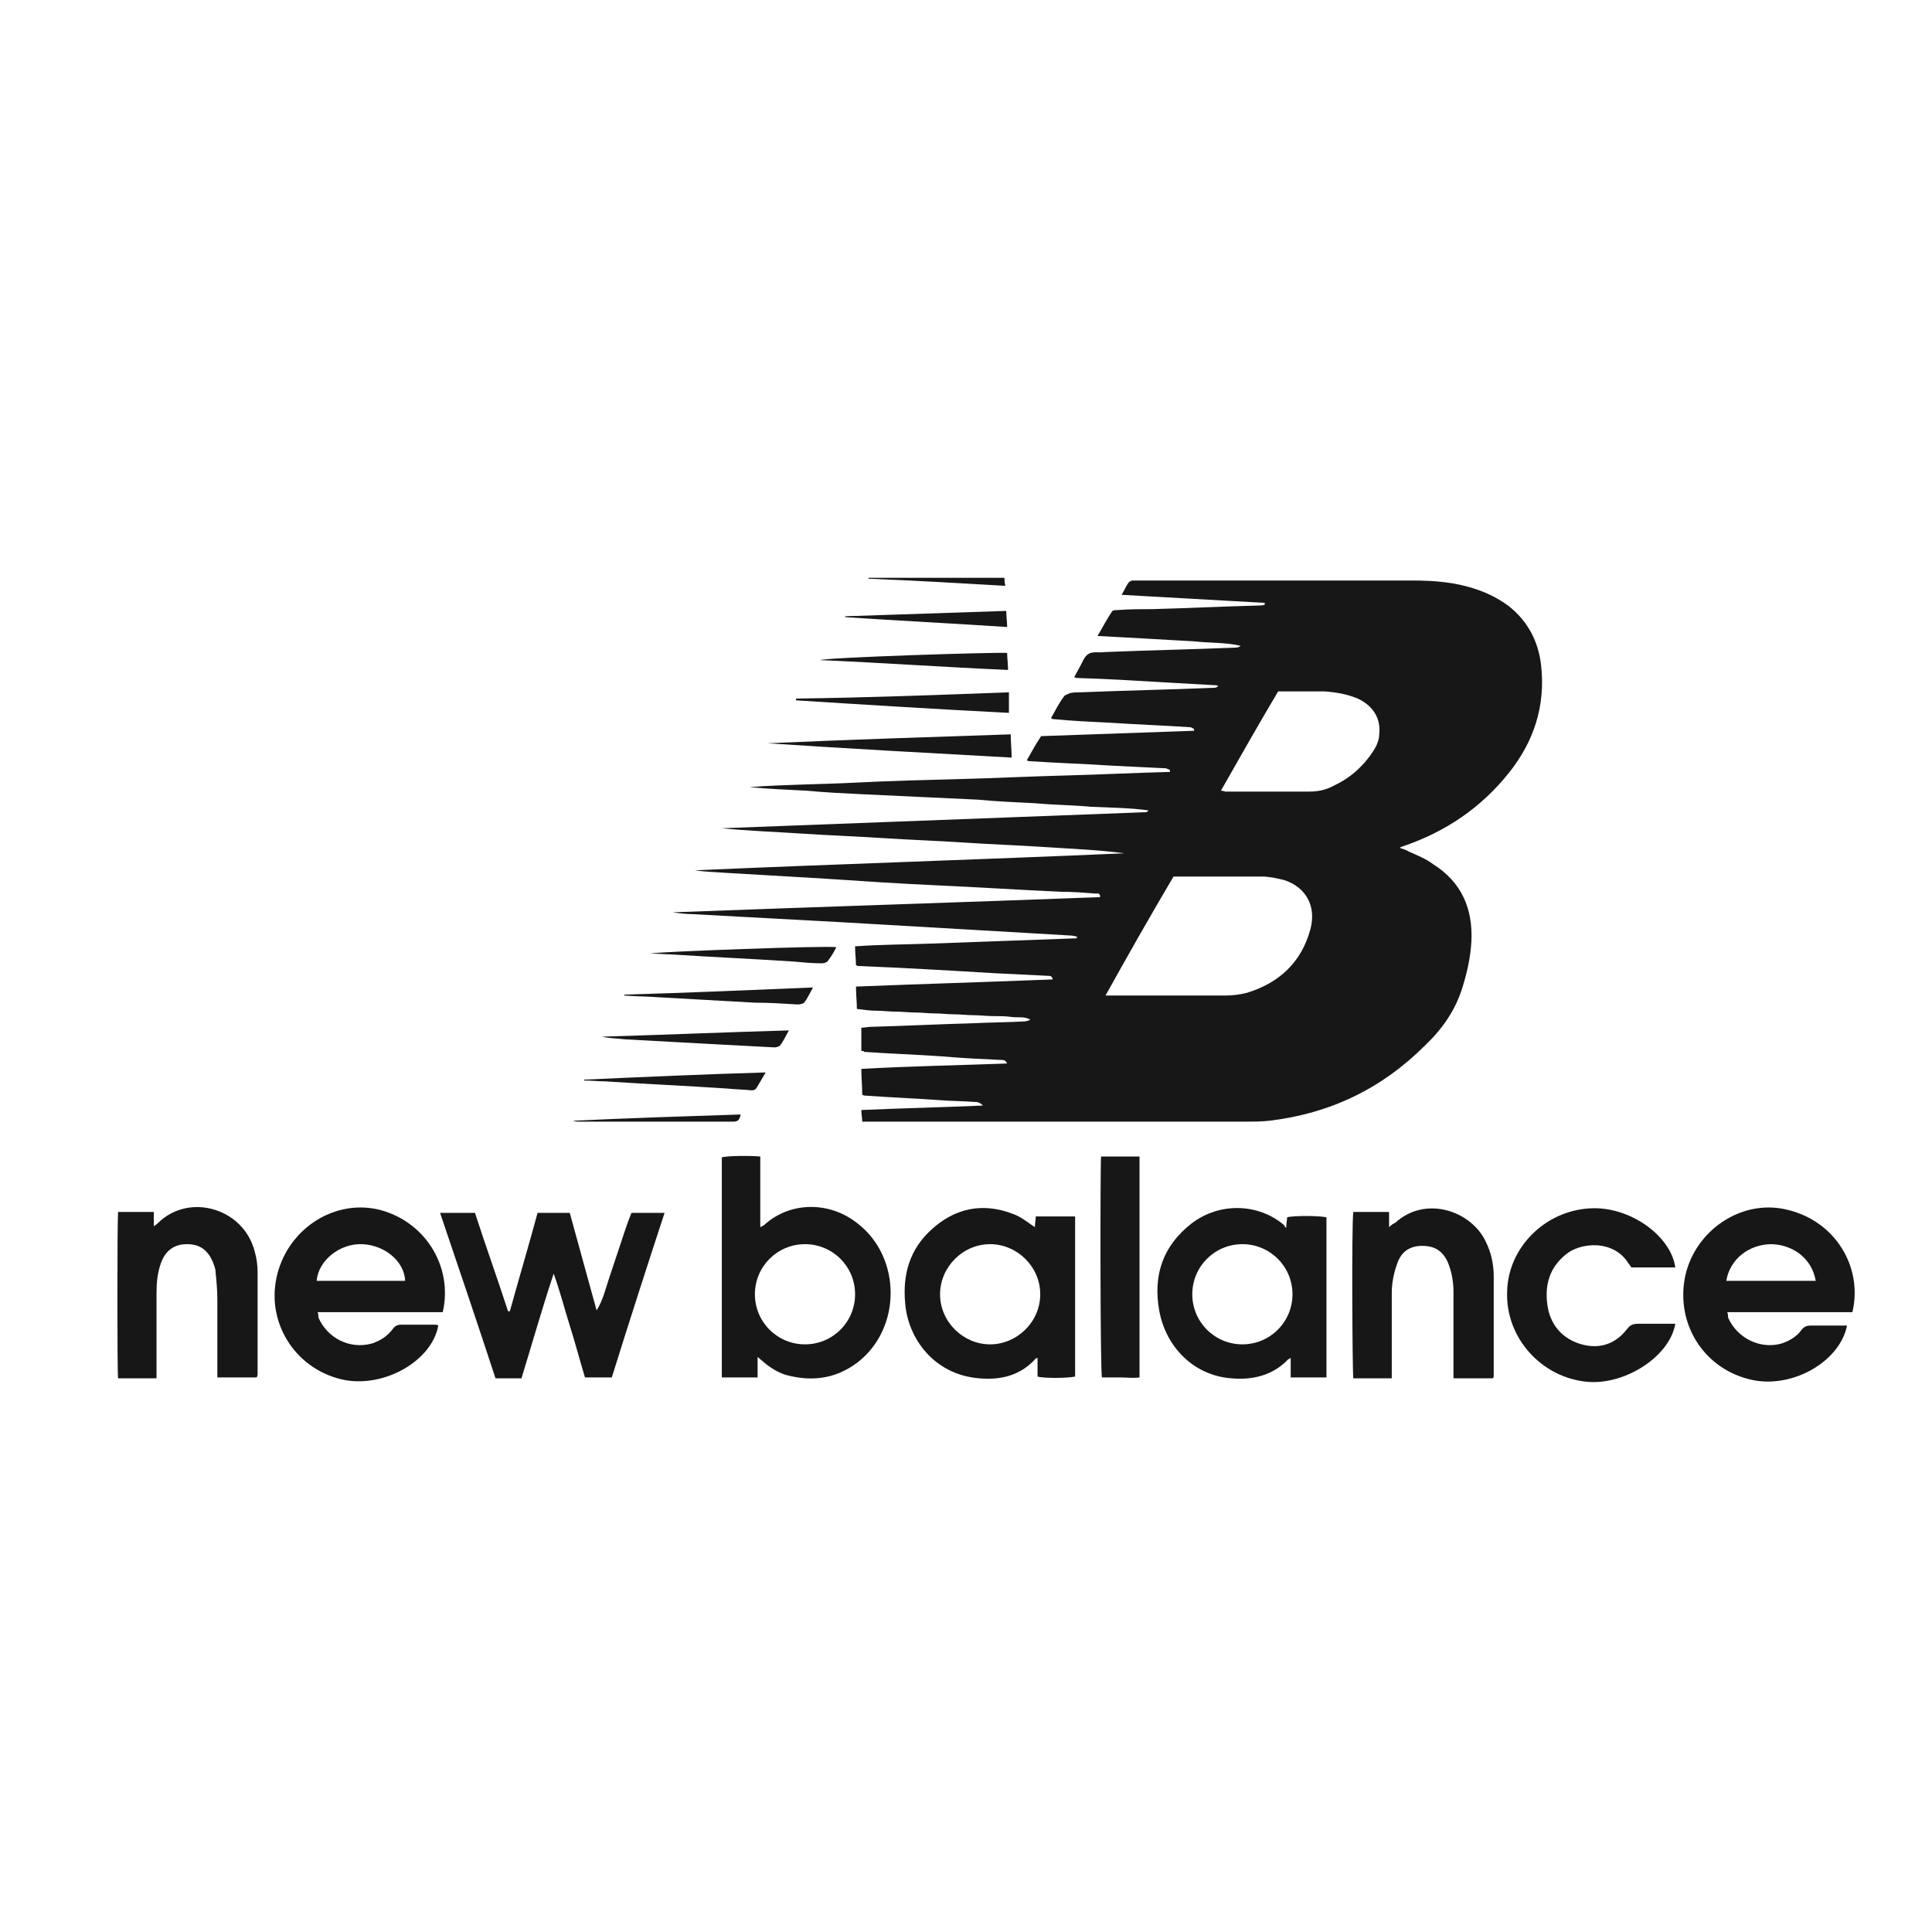
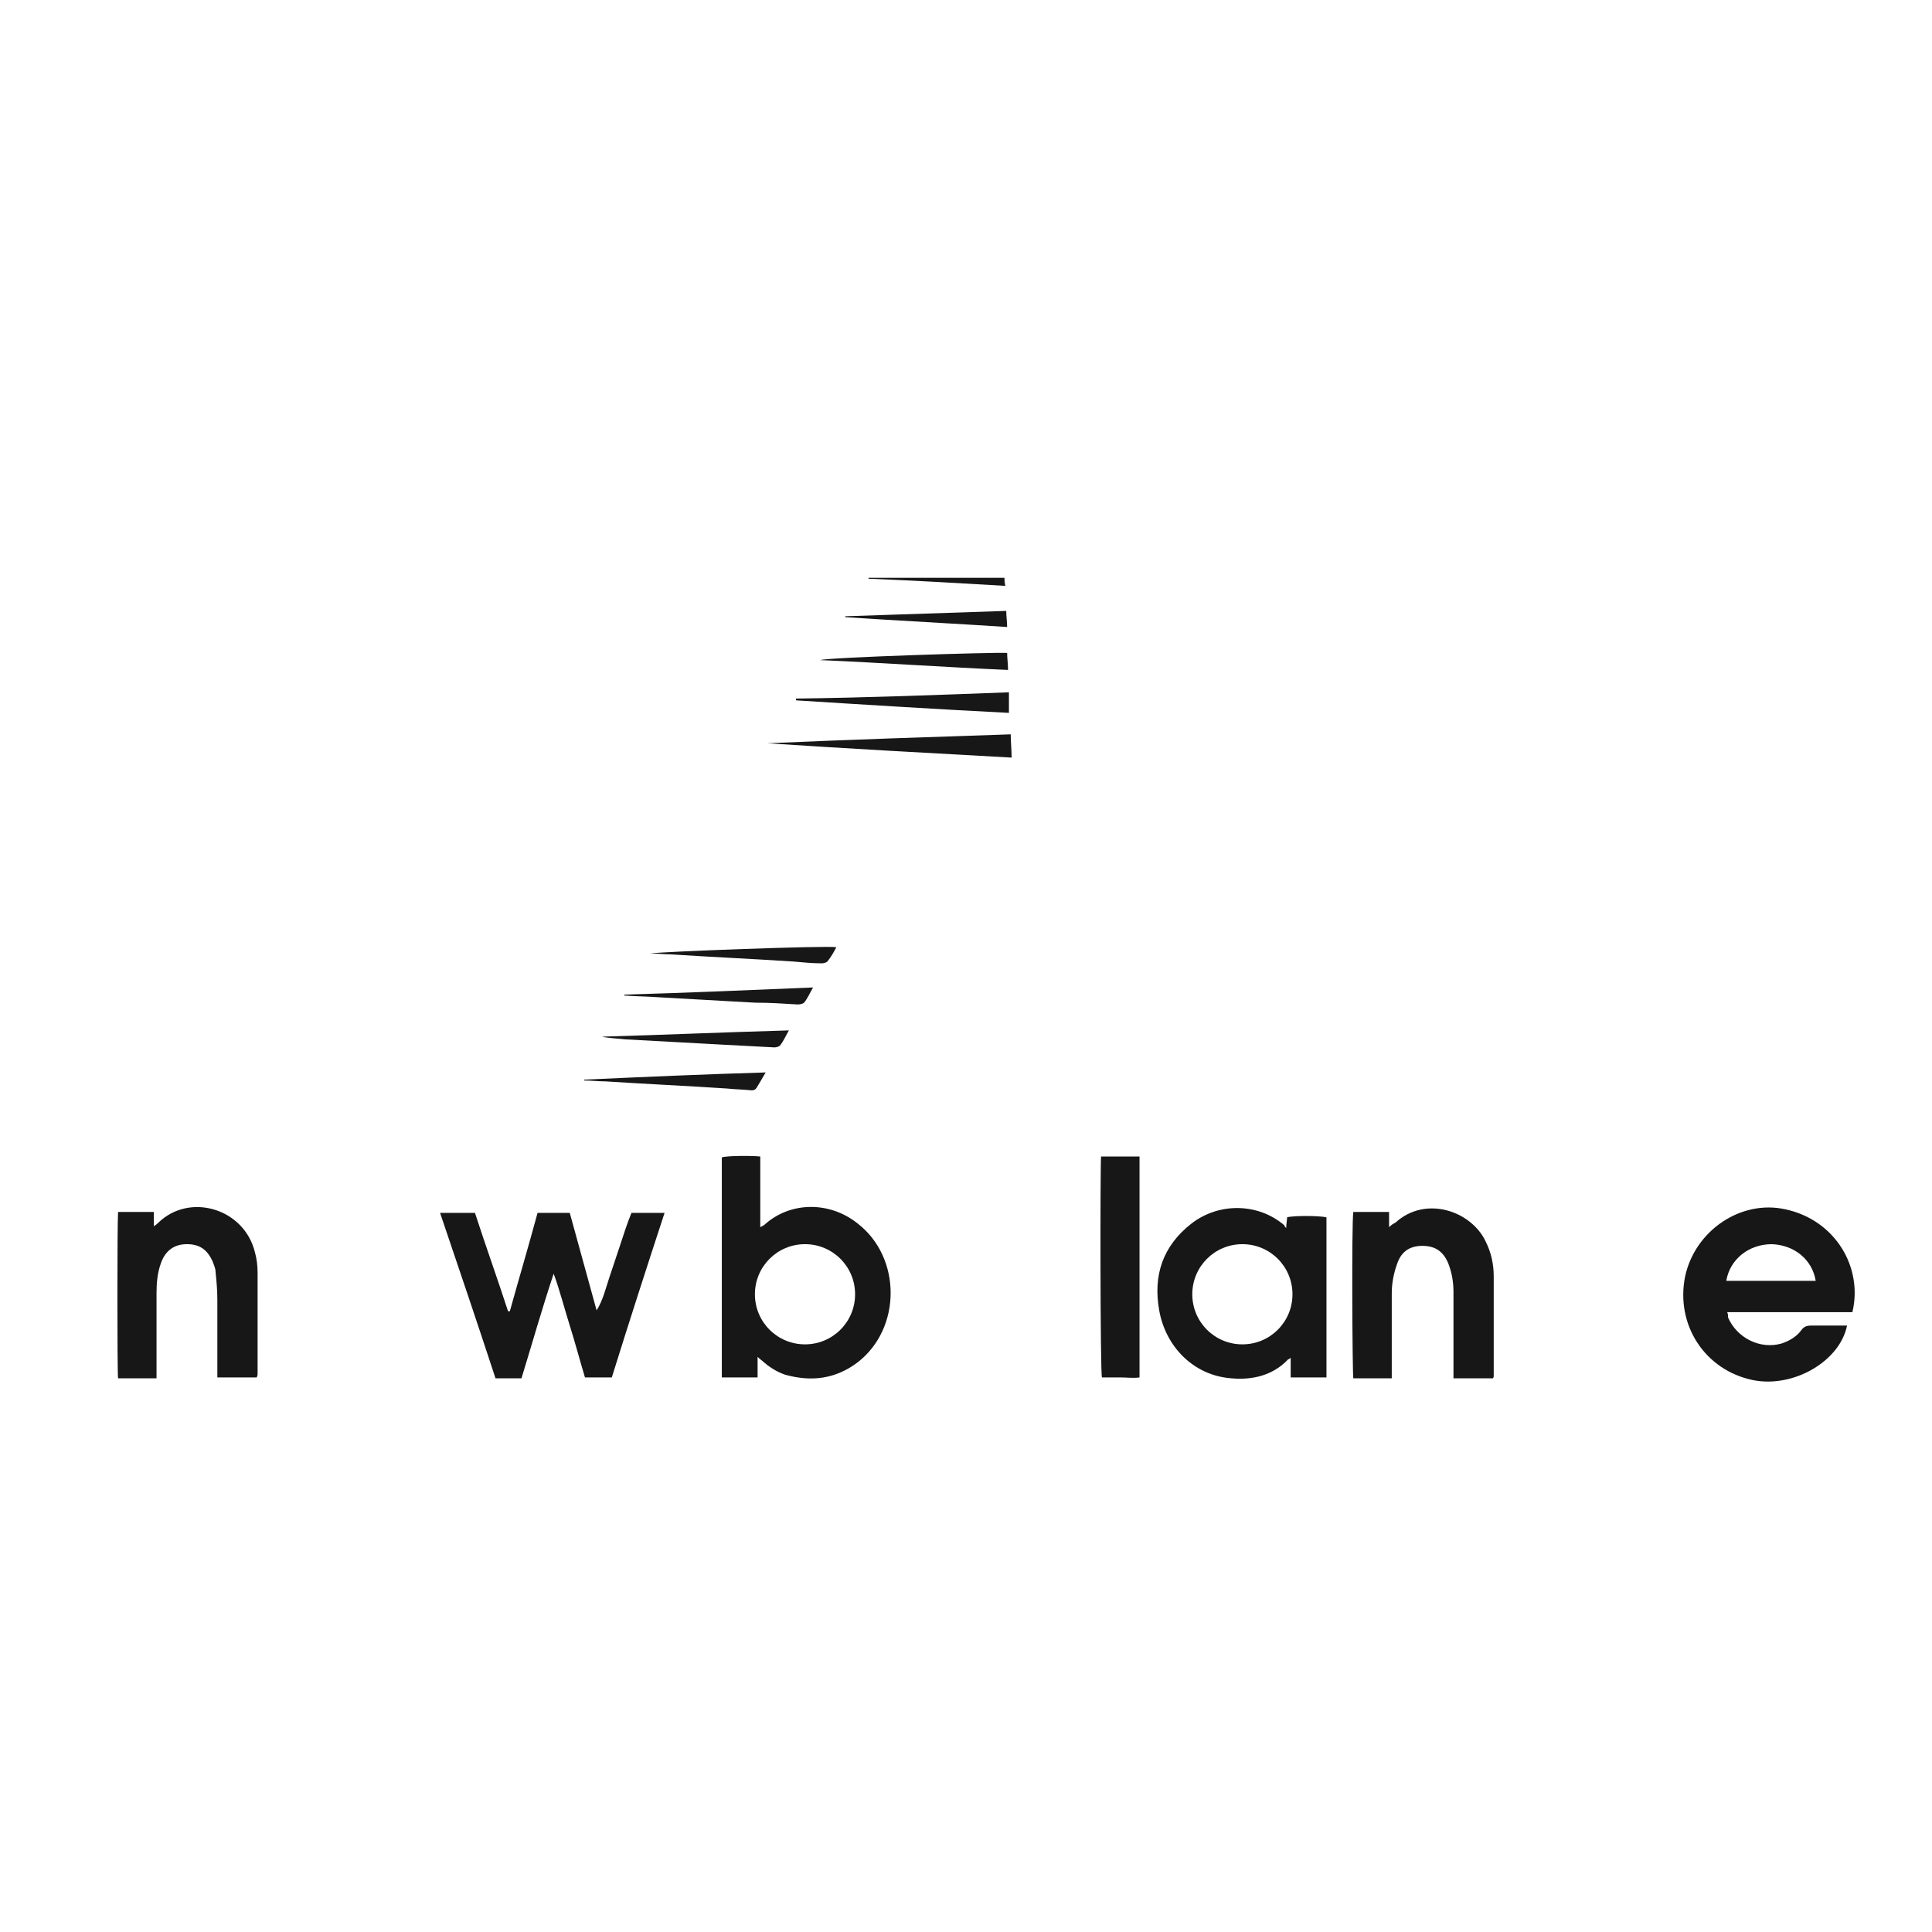
<svg xmlns="http://www.w3.org/2000/svg" version="1.1" id="Layer_1" x="0px" y="0px" viewBox="0 0 216 216" style="enable-background:new 0 0 216 216;" xml:space="preserve">
  <style type="text/css">
	.st0{fill:#171717;}
</style>
  <g>
-     <path class="st0" d="M96.3,117.5c0-0.9,0-1.7,0-2.6c0.4,0,0.7-0.1,1.1-0.1c3.8-0.1,7.6-0.3,11.4-0.4c1.9-0.1,3.8-0.1,5.7-0.2   c0.2,0,0.5-0.1,0.7-0.2c-0.7-0.4-1.4-0.2-2.1-0.3c-0.7-0.1-1.4-0.1-2.1-0.1c-0.7,0-1.4-0.1-2.2-0.1c-0.7,0-1.4-0.1-2.2-0.1   c-0.7,0-1.4-0.1-2.1-0.1c-0.7,0-1.4-0.1-2.2-0.1c-0.7,0-1.4-0.1-2.2-0.1c-0.7,0-1.4-0.1-2.1-0.1c-0.7,0-1.4-0.1-2.2-0.2   c0-0.8-0.1-1.6-0.1-2.5c7.4-0.3,14.6-0.5,22-0.8c-0.1-0.4-0.3-0.4-0.5-0.4c-2-0.1-4.1-0.2-6.1-0.3c-5-0.3-10.1-0.6-15.1-0.8   c-0.1,0-0.1,0-0.3-0.1c0-0.6-0.1-1.3-0.1-2.1c2.8-0.2,5.5-0.2,8.3-0.3c2.8-0.1,5.6-0.2,8.3-0.3c2.7-0.1,5.5-0.2,8.2-0.3   c0-0.1,0-0.2,0-0.2c-0.2,0-0.4-0.1-0.6-0.1c-1.7-0.1-3.4-0.2-5.1-0.3c-6.9-0.4-13.8-0.8-20.7-1.2c-5.5-0.3-11-0.6-16.6-0.9   c-0.7,0-1.5-0.1-2.2-0.2c15.9-0.6,31.9-1.1,47.8-1.7c0-0.5-0.3-0.4-0.5-0.4c-1.3-0.1-2.6-0.2-3.9-0.2c-4.5-0.2-9-0.5-13.5-0.7   c-4.5-0.2-8.9-0.5-13.4-0.8c-3.4-0.2-6.9-0.4-10.3-0.6c-1.2-0.1-2.4-0.1-3.7-0.3c16-0.7,32-1.2,48-1.9c-3-0.4-6-0.5-8.9-0.7   c-3-0.2-6-0.3-9-0.5c-3-0.2-6-0.3-9.1-0.5c-3-0.2-6-0.3-9-0.5c-3-0.2-6-0.3-9-0.6c15.8-0.6,31.7-1.2,47.5-1.8c0,0,0.1-0.1,0.2-0.2   c-2.2-0.3-4.3-0.3-6.4-0.4c-2.1-0.2-4.2-0.2-6.3-0.4c-2.1-0.1-4.3-0.2-6.4-0.4c-2.1-0.1-4.3-0.2-6.4-0.3c-2.1-0.1-4.3-0.2-6.4-0.3   c-2.1-0.1-4.2-0.2-6.3-0.4c-2.1-0.1-4.3-0.2-6.4-0.4c3.9-0.3,7.9-0.3,11.8-0.5c3.9-0.2,7.8-0.3,11.7-0.4c3.9-0.1,7.9-0.3,11.8-0.4   c3.9-0.1,7.8-0.3,11.7-0.4c0-0.1,0-0.1,0-0.2c-0.1-0.1-0.3-0.1-0.4-0.2c-2-0.1-4-0.2-6.1-0.3c-3.1-0.2-6.1-0.3-9.2-0.5   c-0.1,0-0.1,0-0.3-0.1c0.5-0.9,1-1.8,1.6-2.7c5.7-0.2,11.4-0.4,17.1-0.6c0-0.1,0-0.1,0-0.2c-0.2-0.1-0.3-0.2-0.5-0.2   c-3-0.2-5.9-0.3-8.9-0.5c-2.1-0.1-4.2-0.2-6.3-0.4c-0.1,0-0.1,0-0.3-0.1c0.5-0.9,0.9-1.7,1.5-2.5c0.1-0.1,0.4-0.2,0.6-0.3   c0.4-0.1,0.8-0.1,1.2-0.1c4.9-0.2,9.9-0.3,14.8-0.5c0.2,0,0.4,0,0.6-0.2c-0.2-0.1-0.3-0.1-0.5-0.1c-1.8-0.1-3.5-0.2-5.3-0.3   c-3.3-0.2-6.6-0.4-9.9-0.5c-0.1,0-0.2,0-0.4-0.1c0.2-0.4,0.4-0.7,0.6-1.1c0.3-0.5,0.5-1.2,1-1.5c0.5-0.3,1.2-0.1,1.8-0.2   c4.9-0.2,9.8-0.3,14.7-0.5c0.2,0,0.4-0.1,0.5-0.2c-1.7-0.4-3.5-0.3-5.2-0.5c-1.8-0.1-3.5-0.2-5.3-0.3c-1.8-0.1-3.5-0.2-5.5-0.3   c0.6-1,1-1.8,1.6-2.7c0.1-0.2,0.4-0.2,0.7-0.2c1.3-0.1,2.6-0.1,3.8-0.1c3.9-0.1,7.9-0.3,11.8-0.4c0.3,0,0.5,0,0.8-0.1   c0-0.1,0-0.1,0-0.2c-5.3-0.3-10.6-0.6-16-0.9c0.3-0.5,0.5-1,0.8-1.4c0.1-0.1,0.3-0.2,0.4-0.2c0.2,0,0.4,0,0.6,0   c10.2,0,20.5,0,30.7,0c2.5,0,4.9,0.2,7.2,1c1.2,0.4,2.4,1,3.5,1.8c2.2,1.7,3.4,4,3.7,6.7c0.5,4.5-0.8,8.5-3.6,12   c-3.1,3.9-7.1,6.6-11.8,8.2c-0.1,0-0.2,0.1-0.3,0.1c0,0-0.1,0.1-0.1,0.1c0.3,0.1,0.7,0.2,1,0.4c0.9,0.4,1.9,0.8,2.7,1.4   c3.2,2,4.5,5,4.3,8.7c-0.1,1.8-0.5,3.5-1,5.1c-0.8,2.6-2.3,4.7-4.2,6.5c-4.8,4.8-10.6,7.6-17.4,8.4c-0.9,0.1-1.8,0.1-2.7,0.1   c-14,0-27.9,0-41.9,0c-0.3,0-0.6,0-0.9,0c0-0.4-0.1-0.8-0.1-1.3c4.5-0.2,9-0.3,13.6-0.5c-0.4-0.4-0.7-0.4-0.9-0.4   c-1.3-0.1-2.6-0.1-3.9-0.2c-2.7-0.2-5.5-0.3-8.2-0.5c-0.1,0-0.3,0-0.5-0.1c0-0.9-0.1-1.9-0.1-2.9c5.4-0.3,10.8-0.4,16.3-0.6   c-0.2-0.4-0.4-0.4-0.7-0.4c-2.2-0.1-4.4-0.2-6.6-0.4c-2.9-0.2-5.8-0.3-8.7-0.5C96.6,117.5,96.5,117.5,96.3,117.5z M123.6,111.3   c0.3,0,0.5,0,0.7,0c4.2,0,8.4,0,12.7,0c0.8,0,1.6-0.1,2.4-0.3c3.6-1.1,6.1-3.4,7.1-7.1c0.7-2.6-0.5-4.7-2.9-5.5   c-0.8-0.2-1.7-0.4-2.5-0.4c-2.6,0-5.2,0-7.7,0c-0.7,0-1.4,0-2.2,0C128.6,102.4,126.1,106.8,123.6,111.3z M136.5,88.4   c0.3,0,0.4,0.1,0.5,0.1c3.1,0,6.3,0,9.4,0c1,0,1.9-0.2,2.8-0.7c1.9-0.9,3.4-2.3,4.5-4.1c0.3-0.5,0.5-1.1,0.5-1.6   c0.2-1.8-0.7-3.2-2.4-4c-1.2-0.5-2.4-0.7-3.7-0.8c-1.3,0-2.7,0-4,0c-0.4,0-0.8,0-1.2,0C140.7,81,138.6,84.7,136.5,88.4z" />
    <path class="st0" d="M84.7,154c-1.4,0-2.7,0-4,0c0-8.2,0-16.4,0-24.6c0.6-0.2,3.3-0.2,4.3-0.1c0,2.6,0,5.2,0,7.9   c0.2-0.1,0.4-0.2,0.5-0.3c2.9-2.6,7.3-2.6,10.4-0.1c4.9,3.8,4.9,11.7,0,15.5c-2.5,1.9-5.2,2.2-8.1,1.4c-0.9-0.3-1.7-0.8-2.4-1.4   c-0.2-0.2-0.4-0.3-0.7-0.6C84.7,152.6,84.7,153.3,84.7,154z M84.4,144.7c0,3.1,2.5,5.6,5.6,5.6c3.1,0,5.6-2.5,5.6-5.6   c0-3.1-2.5-5.6-5.6-5.6C86.9,139.1,84.4,141.6,84.4,144.7z" />
    <path class="st0" d="M68.4,154c-1,0-2,0-3,0c-0.6-2-1.1-3.9-1.7-5.8c-0.6-1.9-1.1-3.9-1.8-5.8c-1.3,3.9-2.4,7.8-3.6,11.7   c-1,0-1.9,0-2.9,0c-2-6.1-4.1-12.3-6.2-18.5c1.3,0,2.6,0,3.9,0c1.2,3.7,2.5,7.3,3.7,11c0.1,0,0.1,0,0.2,0c1-3.6,2.1-7.3,3.1-11   c1.2,0,2.4,0,3.6,0c1,3.6,2,7.3,3,10.9c0.7-1.1,1-2.4,1.4-3.6c0.4-1.2,0.8-2.4,1.2-3.6c0.4-1.2,0.8-2.5,1.3-3.7c1.2,0,2.4,0,3.7,0   C72.3,141.7,70.3,147.9,68.4,154z" />
-     <path class="st0" d="M49.5,146.7c-4.7,0-9.3,0-14,0c0.1,0.2,0.1,0.4,0.1,0.6c1,2.3,3.5,3.6,6,2.9c0.9-0.3,1.7-0.8,2.3-1.6   c0.2-0.3,0.5-0.5,0.9-0.5c1.3,0,2.6,0,3.8,0c0.1,0,0.3,0,0.4,0.1c-0.7,3.9-5.9,6.9-10.4,6.1c-5.3-1-8.8-6.1-7.7-11.4   c1.1-5.3,6.2-8.8,11.3-7.7C47.4,136.4,50.7,141.5,49.5,146.7z M45.3,143.2c-0.1-2.2-2.3-4-4.8-4.1c-2.5-0.1-4.9,1.8-5.1,4.1   C38.7,143.2,42,143.2,45.3,143.2z" />
    <path class="st0" d="M207.1,146.7c-4.7,0-9.3,0-14,0c0.1,0.2,0.1,0.4,0.1,0.6c1,2.3,3.6,3.6,6,2.9c0.9-0.3,1.7-0.8,2.2-1.5   c0.3-0.4,0.6-0.5,1.1-0.5c1.1,0,2.2,0,3.3,0c0.2,0,0.5,0,0.7,0c-0.8,4-6,7-10.5,6.1c-5.4-1.1-8.7-6.2-7.6-11.6   c1.1-5.1,6.2-8.6,11.2-7.5C205.2,136.4,208.3,141.7,207.1,146.7z M193,143.2c3.4,0,6.7,0,10,0c-0.4-2.4-2.4-4-4.9-4.1   C195.5,139.1,193.4,140.8,193,143.2z" />
-     <path class="st0" d="M116,153.9c0-0.6,0-1.3,0-2.1c-0.2,0.1-0.3,0.1-0.3,0.2c-1.7,1.8-3.8,2.3-6.2,2.1c-5.1-0.4-8-4.5-8.3-8.4   c-0.3-3.2,0.5-6,2.9-8.2c2.6-2.4,5.7-3.1,9.1-1.8c0.9,0.3,1.6,0.9,2.5,1.5c0-0.4,0.1-0.8,0.1-1.2c1.4,0,2.9,0,4.4,0   c0,6,0,12,0,17.9C119.3,154.1,116.6,154.1,116,153.9z M116.3,144.7c0-3.1-2.6-5.6-5.6-5.6c-3.1,0-5.6,2.6-5.6,5.6   c0,3.1,2.6,5.6,5.6,5.6C113.7,150.3,116.3,147.8,116.3,144.7z" />
    <path class="st0" d="M143.8,137.3c0-0.5,0.1-0.9,0.1-1.2c0.6-0.2,3.6-0.2,4.4,0c0,6,0,11.9,0,17.9c-1.3,0-2.6,0-4,0   c0-0.7,0-1.4,0-2.2c-0.2,0.2-0.4,0.2-0.4,0.3c-1.7,1.7-3.9,2.2-6.2,2c-4.3-0.3-7.4-3.6-8.1-7.6c-0.7-3.9,0.4-7.2,3.6-9.7   c3.1-2.4,7.5-2.3,10.4,0.2C143.6,137.1,143.7,137.2,143.8,137.3z M144.5,144.7c0-3.1-2.5-5.6-5.6-5.6c-3.1,0-5.6,2.5-5.6,5.6   c0,3.1,2.5,5.6,5.6,5.6C142,150.3,144.5,147.8,144.5,144.7z" />
    <path class="st0" d="M13.2,135.5c1.3,0,2.6,0,4,0c0,0.5,0,1,0,1.6c0.3-0.2,0.4-0.3,0.5-0.4c3.5-3.4,9.6-1.6,10.8,3.3   c0.2,0.7,0.3,1.5,0.3,2.3c0,3.7,0,7.5,0,11.3c0,0.1,0,0.2-0.1,0.4c-0.7,0-1.4,0-2.1,0c-0.7,0-1.4,0-2.3,0c0-0.4,0-0.7,0-1   c0-2.6,0-5.1,0-7.7c0-1.1-0.1-2.1-0.2-3.1c0-0.4-0.2-0.8-0.3-1.1c-0.6-1.4-1.5-2-2.9-2c-1.4,0-2.4,0.7-2.9,2.1   c-0.4,1.1-0.5,2.2-0.5,3.4c0,2.9,0,5.7,0,8.6c0,0.2,0,0.5,0,0.9c-0.7,0-1.5,0-2.2,0c-0.7,0-1.4,0-2.1,0   C13.1,153.4,13.1,136.8,13.2,135.5z" />
    <path class="st0" d="M151.3,135.5c0.4,0,0.7,0,1,0c1,0,1.9,0,3,0c0,0.5,0,1,0,1.7c0.3-0.3,0.5-0.4,0.7-0.5   c3.4-3.1,8.5-1.3,10.1,2.1c0.6,1.2,0.9,2.5,0.9,3.9c0,3.7,0,7.4,0,11.1c0,0.1,0,0.2-0.1,0.3c-1.4,0-2.9,0-4.4,0c0-0.3,0-0.6,0-0.9   c0-2.9,0-5.9,0-8.8c0-1.1-0.2-2.2-0.6-3.2c-0.6-1.4-1.6-2-3.2-1.9c-1.3,0.1-2.1,0.8-2.5,2c-0.4,1.1-0.6,2.2-0.6,3.3   c0,2.8,0,5.7,0,8.5c0,0.3,0,0.6,0,1c-0.8,0-1.5,0-2.2,0c-0.7,0-1.4,0-2.1,0C151.2,153.4,151.1,137,151.3,135.5z" />
-     <path class="st0" d="M187.3,148c-0.6,3.6-5.5,6.8-9.7,6.5c-5.2-0.4-9.3-4.9-9.1-10.1c0.1-4.9,4.2-9,9.2-9.3c4.4-0.3,9.1,3,9.6,6.6   c-1.6,0-3.2,0-4.9,0c-0.1-0.1-0.2-0.3-0.3-0.4c-1.7-2.8-5.5-2.4-7.1-1c-1.8,1.5-2.3,3.4-2,5.6c0.3,2.1,1.5,3.6,3.5,4.3   c2.1,0.7,4,0.2,5.4-1.6c0.3-0.4,0.6-0.6,1.2-0.6c1.2,0,2.3,0,3.5,0C186.9,148,187.1,148,187.3,148z" />
    <path class="st0" d="M123.1,129.3c1.5,0,2.9,0,4.3,0c0,8.2,0,16.4,0,24.7c-0.7,0.1-1.4,0-2.1,0c-0.7,0-1.4,0-2.1,0   C123,153.4,123,130.5,123.1,129.3z" />
    <path class="st0" d="M113,82.1c0,0.9,0.1,1.7,0.1,2.6c-9.1-0.5-18.2-1-27.3-1.6C94.8,82.7,103.9,82.4,113,82.1z" />
    <path class="st0" d="M112.8,77.4c0,0.8,0,1.5,0,2.3c-7.9-0.4-15.9-0.9-23.8-1.4c0-0.1,0-0.1,0-0.2C97,78,104.8,77.7,112.8,77.4z" />
    <path class="st0" d="M112.6,73c0,0.6,0.1,1.2,0.1,1.9c-7-0.3-14-0.8-21-1.1C92.5,73.5,111.2,72.9,112.6,73z" />
    <path class="st0" d="M85.6,119.9c-0.4,0.7-0.7,1.2-1,1.7c-0.2,0.3-0.4,0.3-0.6,0.3c-0.9-0.1-1.8-0.1-2.7-0.2   c-4.5-0.3-9-0.5-13.6-0.8c-0.8,0-1.6-0.1-2.4-0.1c0-0.1,0-0.1,0-0.1c0,0,0,0,0.1,0C72.1,120.4,78.8,120.1,85.6,119.9z" />
    <path class="st0" d="M67.3,115.9c6.9-0.2,13.9-0.5,20.9-0.7c-0.4,0.7-0.6,1.2-1,1.7c-0.1,0.1-0.4,0.2-0.6,0.2   c-1.9-0.1-3.8-0.2-5.7-0.3c-3.7-0.2-7.3-0.4-11-0.6C69.1,116.1,68.2,116.1,67.3,115.9C67.3,116,67.3,115.9,67.3,115.9z" />
    <path class="st0" d="M69.8,111.2c7-0.2,13.9-0.5,21.1-0.8c-0.4,0.7-0.6,1.2-1,1.7c-0.1,0.1-0.4,0.2-0.7,0.2   c-1.6-0.1-3.2-0.2-4.8-0.2c-3.6-0.2-7.1-0.4-10.7-0.6c-1.3-0.1-2.6-0.1-3.9-0.2C69.8,111.3,69.8,111.2,69.8,111.2z" />
    <path class="st0" d="M93.5,105.9c-0.3,0.6-0.6,1.1-1,1.6c-0.1,0.1-0.4,0.2-0.6,0.2c-1.1,0-2.1-0.1-3.2-0.2   c-4.6-0.3-9.1-0.5-13.7-0.8c-0.7,0-1.5-0.1-2.3-0.1C73.7,106.4,92.5,105.7,93.5,105.9z" />
    <path class="st0" d="M94.5,68.9c6-0.2,11.9-0.4,18-0.6c0,0.6,0.1,1.2,0.1,1.8c-6.1-0.4-12.1-0.7-18.1-1.1   C94.5,69,94.5,69,94.5,68.9z" />
    <path class="st0" d="M112.4,65.5c-5.1-0.3-10.2-0.6-15.3-0.8c0,0,0,0,0-0.1c5,0,10.1,0,15.2,0C112.3,64.9,112.3,65.1,112.4,65.5z" />
-     <path class="st0" d="M82.8,124.6c-0.1,0.6-0.3,0.8-0.8,0.8c-5.8,0-11.5,0-17.3,0c-0.2,0-0.4,0-0.6-0.1   C70.4,125,76.6,124.8,82.8,124.6z" />
  </g>
</svg>